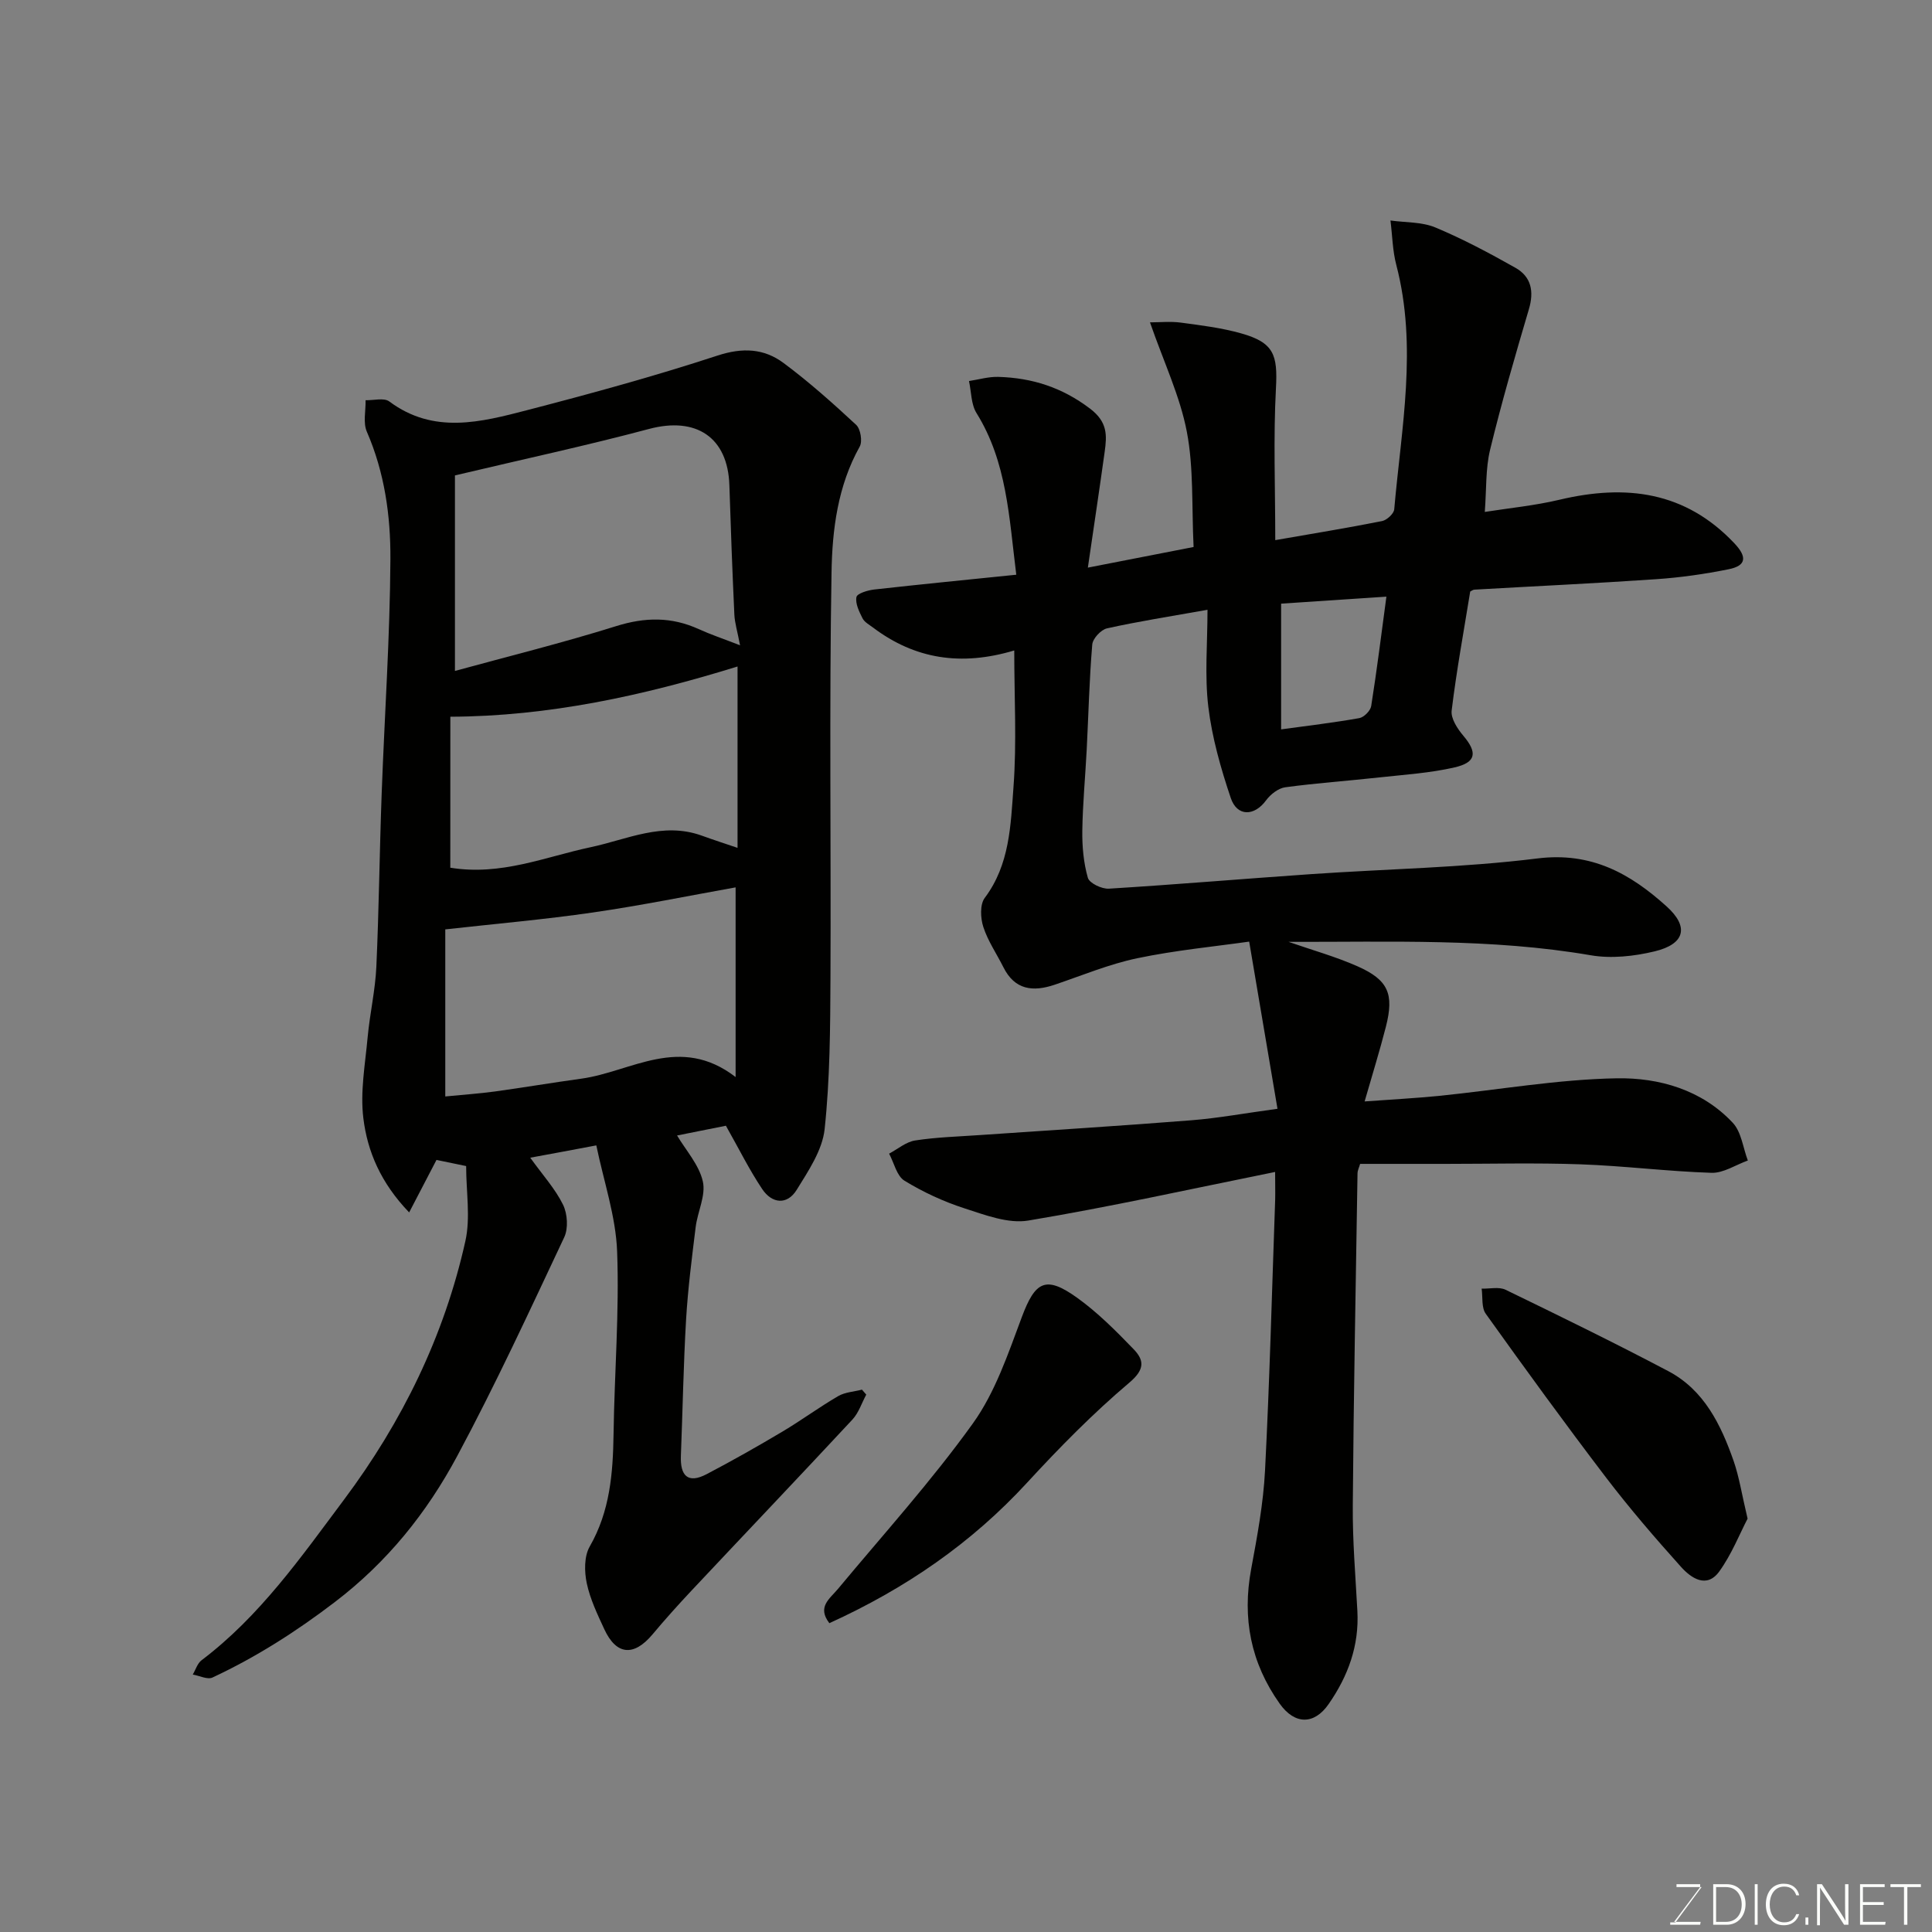
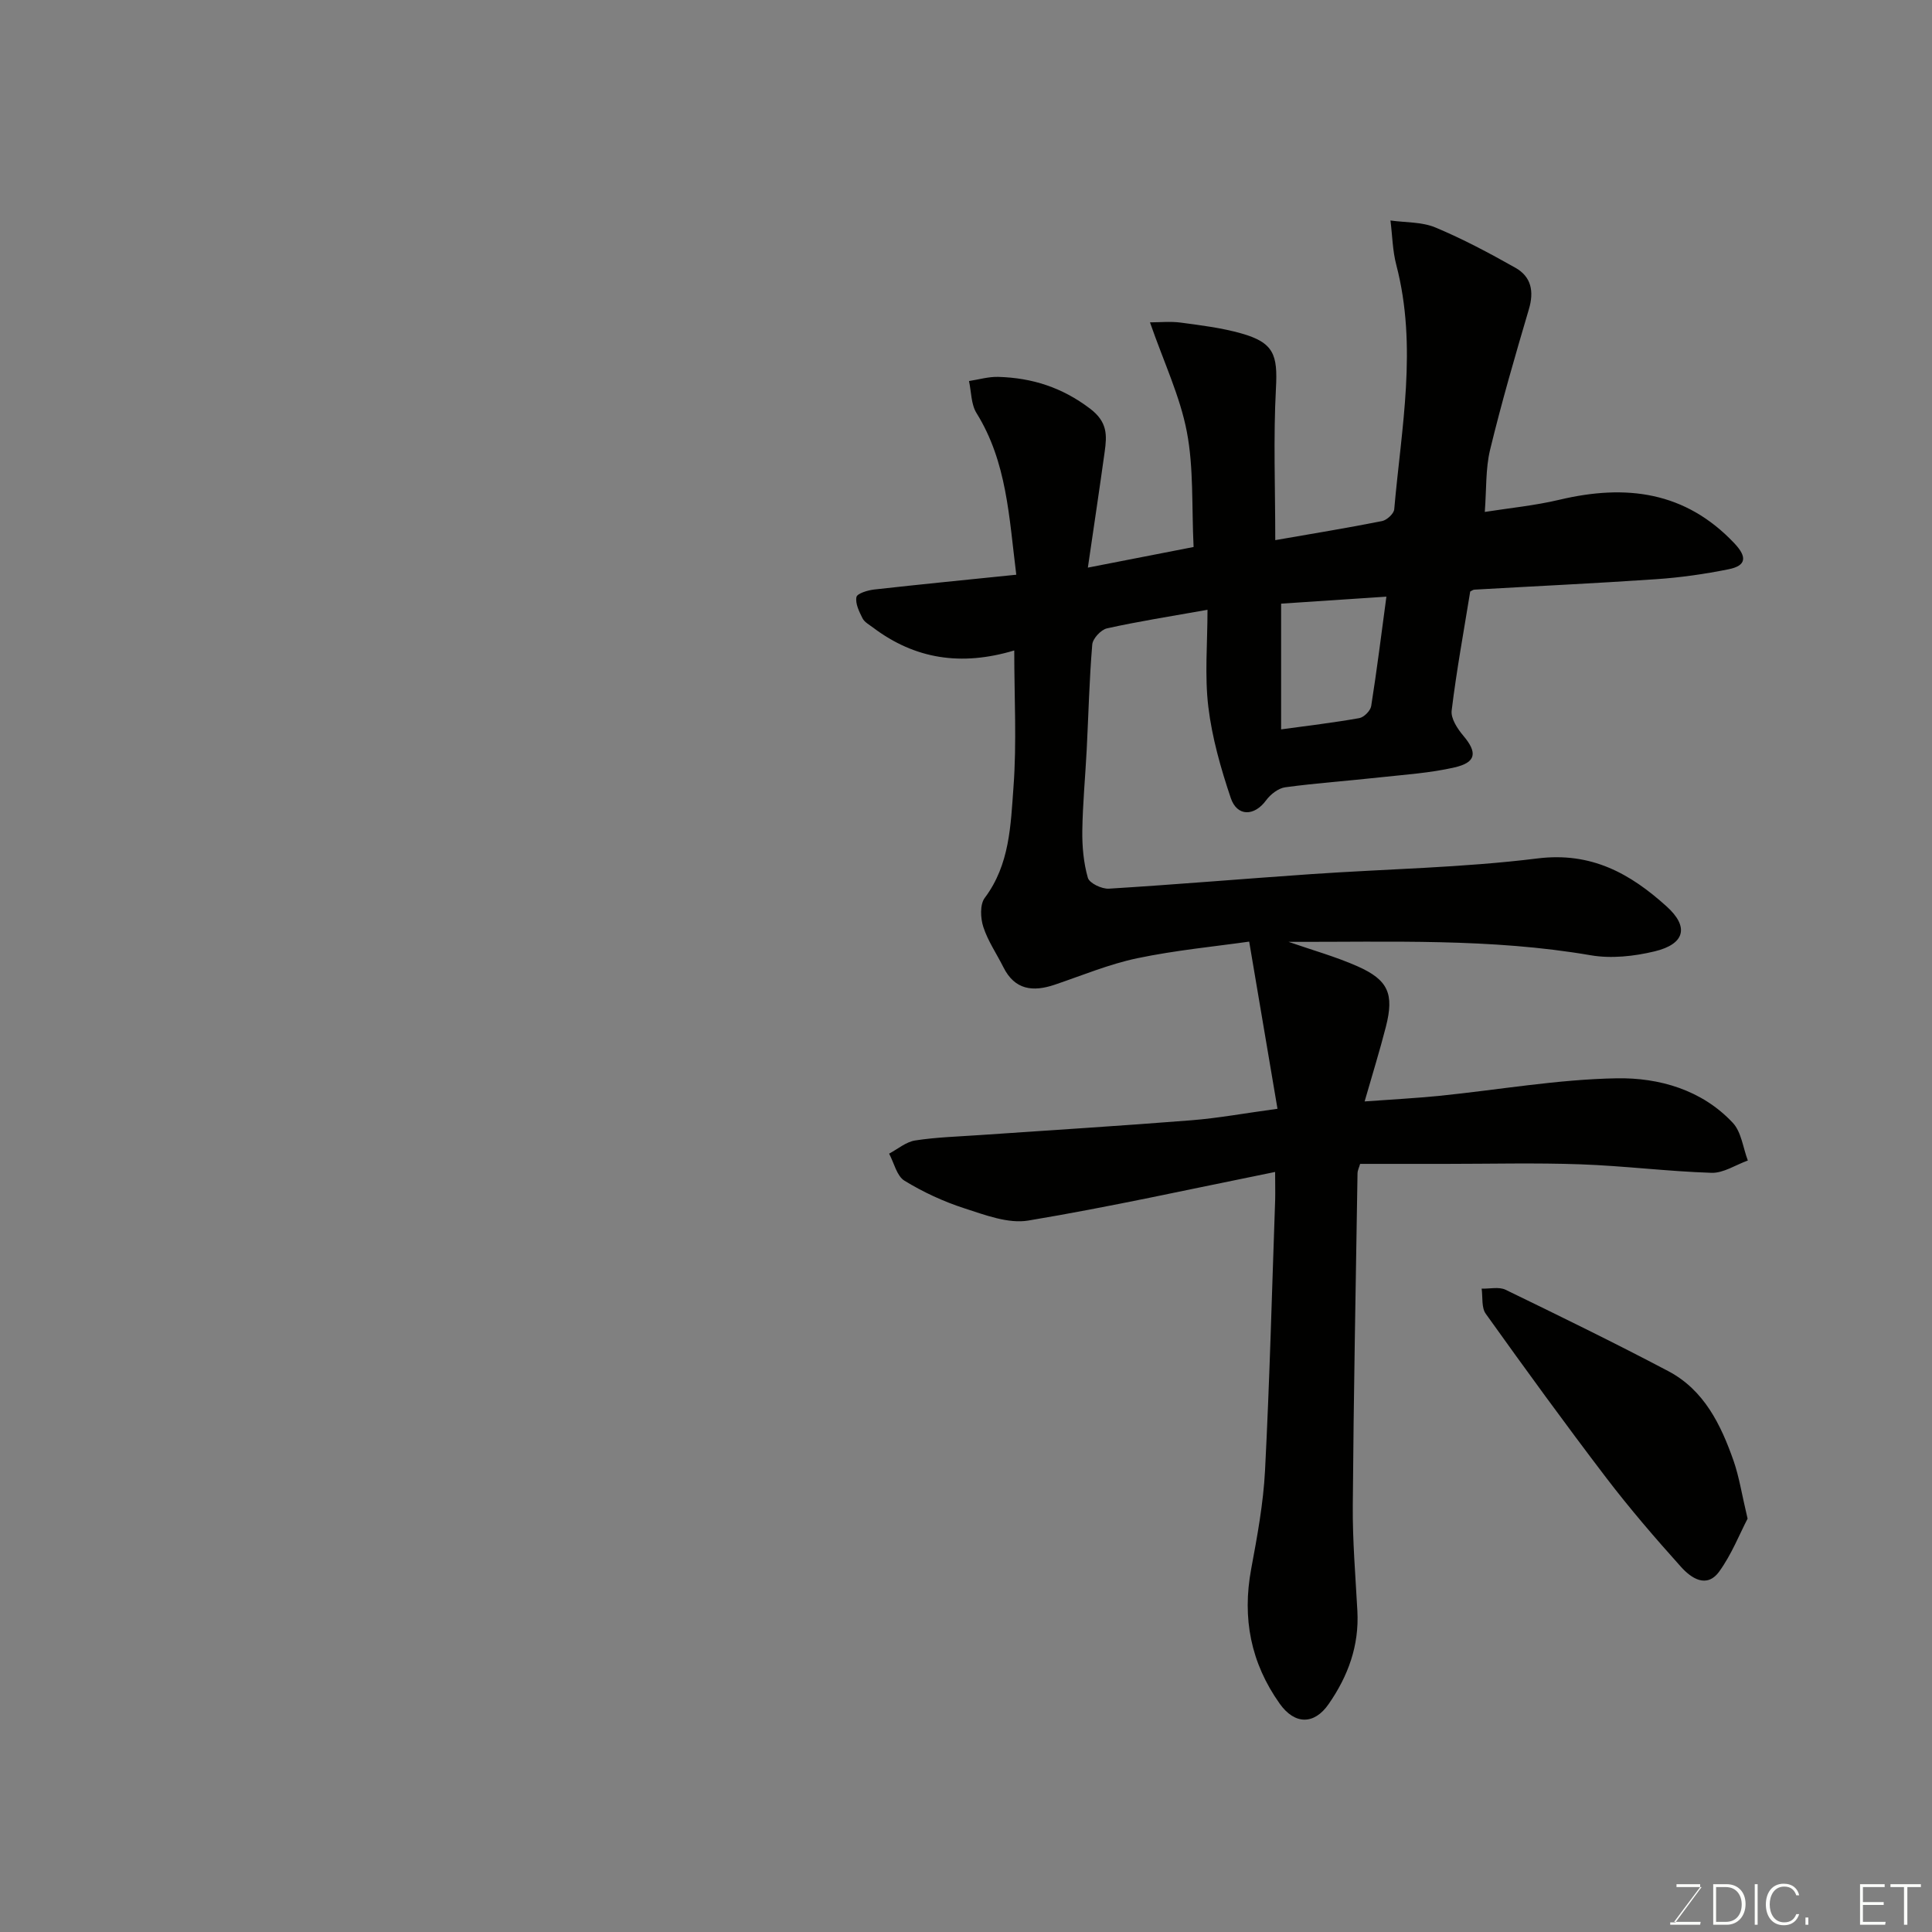
<svg xmlns="http://www.w3.org/2000/svg" enable-background="new 0 0 400 400" viewBox="0 0 400 400">
  <rect x="0" y="0" width="400" height="400" fill="#808080" stroke="none" />
  <path d="m264 242.64c-17.53 3.54-34.23 7.25-51.09 10.06-4.17.7-8.96-1.15-13.24-2.53-4.32-1.4-8.54-3.35-12.41-5.72-1.6-.98-2.15-3.68-3.18-5.6 1.79-.95 3.5-2.44 5.4-2.73 4.38-.68 8.85-.8 13.29-1.11 14.63-1.01 29.28-1.91 43.9-3.07 5.55-.44 11.05-1.46 17.82-2.38-1.91-11.25-3.83-22.6-5.86-34.61-7.1 1.01-15.22 1.78-23.16 3.44-5.83 1.22-11.44 3.57-17.12 5.49-4.51 1.52-8.26 1.08-10.61-3.63-1.39-2.78-3.2-5.4-4.15-8.32-.6-1.83-.73-4.67.29-6.03 5.19-6.9 5.37-15.07 5.95-22.94.69-9.21.16-18.52.16-28.29-11 3.3-20.56 1.79-29.21-4.72-.79-.6-1.8-1.13-2.21-1.95-.69-1.37-1.52-3.05-1.25-4.39.15-.75 2.35-1.41 3.69-1.56 9.56-1.07 19.15-2.01 29.4-3.06-1.5-11.94-1.93-23.32-8.23-33.46-1.14-1.83-1.07-4.4-1.56-6.64 2.02-.31 4.06-.92 6.07-.86 6.98.2 13.17 2.16 18.99 6.57 3.65 2.77 3.51 5.51 3.03 8.95-1.05 7.57-2.19 15.13-3.48 23.97 8.24-1.61 15.25-2.97 21.89-4.27-.41-8.49.04-16.36-1.4-23.87-1.4-7.32-4.72-14.28-7.63-22.64 2.06 0 4.25-.23 6.36.05 4.19.56 8.43 1.08 12.48 2.22 6.82 1.91 7.62 4.44 7.24 11.39-.55 10.29-.14 20.63-.14 31.43 7.58-1.32 14.87-2.51 22.12-3.95.99-.2 2.43-1.53 2.51-2.43 1.47-16.84 4.85-33.67.43-50.59-.78-2.97-.82-6.13-1.21-9.21 3.11.44 6.48.27 9.29 1.44 5.7 2.38 11.19 5.31 16.58 8.35 3.28 1.85 3.89 4.88 2.79 8.58-2.85 9.65-5.66 19.32-8.03 29.09-.95 3.92-.74 8.12-1.1 12.88 5.06-.8 10.36-1.31 15.49-2.53 13.69-3.24 25.99-1.77 36.19 9.03 2.72 2.88 2.41 4.65-1.21 5.37-4.95 1-10 1.72-15.04 2.06-12.52.86-25.06 1.44-37.59 2.16-.3.02-.58.26-.86.39-1.33 8.22-2.84 16.41-3.84 24.65-.2 1.64 1.21 3.78 2.43 5.22 2.91 3.45 2.69 5.5-1.82 6.54-5.07 1.17-10.33 1.5-15.53 2.07-6.51.72-13.06 1.17-19.55 2.05-1.43.2-3.05 1.47-3.95 2.7-2.42 3.31-6 3.43-7.32-.5-2.06-6.13-3.87-12.47-4.64-18.86-.78-6.49-.17-13.14-.17-20.09-7.82 1.39-14.37 2.41-20.82 3.85-1.24.28-2.94 2.11-3.04 3.34-.61 7.24-.78 14.52-1.15 21.78-.29 5.6-.83 11.2-.91 16.8-.04 3.25.26 6.62 1.15 9.72.32 1.12 2.89 2.34 4.35 2.25 13.96-.86 27.91-2.05 41.86-3.01 15.63-1.08 31.36-1.32 46.88-3.25 11.17-1.39 19.23 3.15 26.74 9.94 4.7 4.24 3.78 7.79-2.49 9.3-4.24 1.02-8.96 1.54-13.21.81-20.71-3.56-41.54-2.72-62.58-2.78 4.97 1.73 9.79 3.07 14.32 5.08 6.34 2.82 7.56 5.72 5.84 12.47-1.27 4.97-2.8 9.88-4.41 15.49 5.72-.42 10.62-.67 15.5-1.16 12.24-1.24 24.45-3.41 36.7-3.63 8.75-.15 17.62 2.37 24.03 9.22 1.78 1.9 2.11 5.17 3.11 7.8-2.51.9-5.05 2.63-7.53 2.55-9.05-.29-18.07-1.44-27.11-1.76-9.32-.33-18.66-.09-27.99-.09-5.82 0-11.64 0-17.64 0-.22.76-.53 1.35-.54 1.96-.36 22.93-.81 45.86-.98 68.8-.06 7.26.56 14.54.95 21.8.39 7.19-1.92 13.49-5.97 19.31-2.98 4.28-7 4.27-10.11-.11-5.99-8.44-7.8-17.69-5.91-27.87 1.25-6.74 2.52-13.56 2.87-20.39.96-18.68 1.44-37.39 2.1-56.09.04-1.62-.01-3.27-.01-5.74zm1.24-117.66v26.03c5.58-.77 10.91-1.39 16.18-2.33.97-.17 2.31-1.52 2.47-2.49 1.19-7.5 2.12-15.03 3.15-22.66-7.58.51-14.58.97-21.8 1.45z" fill="#010100" />
-   <path d="m109.78 239.69c2.62 3.64 5.18 6.45 6.79 9.73.92 1.88 1.12 4.91.24 6.76-7.16 15.21-14.22 30.5-22.16 45.3-6.28 11.71-14.43 21.9-25.34 30.22-8.02 6.12-16.28 11.39-25.31 15.61-1.04.49-2.71-.38-4.09-.61.6-1.01.96-2.32 1.83-2.97 12.06-9.12 20.58-21.33 29.49-33.25 12.07-16.15 20.74-33.88 25.12-53.52 1.09-4.87.16-10.19.16-15.54-2.11-.44-4.45-.92-6.14-1.27-1.86 3.58-3.59 6.9-5.66 10.87-5.88-6.12-8.64-12.62-9.48-19.49-.68-5.49.38-11.21.89-16.81.45-4.87 1.58-9.7 1.8-14.58.54-11.92.66-23.86 1.1-35.79.59-16.2 1.72-32.39 1.81-48.6.05-8.94-1.2-17.92-4.88-26.37-.81-1.86-.21-4.33-.26-6.52 1.66.05 3.82-.56 4.91.26 9.2 6.86 18.97 4.28 28.57 1.79 13.21-3.43 26.41-7.04 39.37-11.29 5.22-1.71 9.65-1.48 13.71 1.55 5.26 3.92 10.2 8.32 15.01 12.79.91.85 1.34 3.43.73 4.51-4.54 8.12-5.68 17.15-5.83 25.99-.48 27.98-.09 55.98-.22 83.97-.05 10.46-.1 20.97-1.21 31.35-.47 4.36-3.36 8.64-5.78 12.56-1.98 3.21-5.13 2.86-7.14-.15-2.66-3.97-4.79-8.29-7.52-13.12-2.88.57-6.82 1.36-10.11 2.02 1.81 3.05 4.54 6.05 5.33 9.49.67 2.89-1.08 6.27-1.48 9.47-.78 6.35-1.6 12.71-1.98 19.08-.55 9.42-.71 18.86-1.08 28.29-.16 4.07 1.41 5.85 5.33 3.79 5.31-2.78 10.53-5.74 15.69-8.81 3.92-2.33 7.61-5.06 11.55-7.35 1.42-.83 3.27-.91 4.92-1.34.3.34.59.69.89 1.03-.94 1.74-1.57 3.77-2.87 5.17-11.06 11.89-22.26 23.64-33.37 35.47-2.75 2.93-5.44 5.93-8.02 9.01-3.87 4.61-7.49 4.31-9.98-1.09-1.43-3.09-2.94-6.24-3.63-9.52-.51-2.41-.55-5.56.61-7.58 4.2-7.32 4.82-15.17 4.94-23.29.18-12.6 1.21-25.22.74-37.78-.27-7.29-2.76-14.49-4.31-21.99-5.3 1.01-9.19 1.72-13.68 2.55zm43.44-106.09c-.56-2.94-1.1-4.64-1.18-6.37-.41-8.92-.75-17.84-1.03-26.76-.31-9.94-6.88-14.26-16.64-11.66-12.86 3.43-25.88 6.23-40.18 9.62v40.48c10.95-3 22.27-5.8 33.39-9.28 5.96-1.87 11.43-1.95 17.06.61 2.48 1.13 5.08 2 8.58 3.36zm-61.03 93.41c3.77-.37 7.03-.59 10.27-1.03 5.96-.82 11.9-1.83 17.87-2.65 10.38-1.42 20.43-9.22 31.97-.34 0-14.26 0-27.26 0-39.27-9.51 1.7-19.49 3.74-29.55 5.2s-20.2 2.34-30.56 3.5zm1.04-47.36c10.53 1.71 19.61-2.24 29.03-4.24 7.56-1.6 14.95-5.31 23.01-2.41 2.46.89 4.95 1.7 7.43 2.54 0-12.82 0-25.05 0-37.55-19.6 6.07-39.15 10.32-59.46 10.4-.01 10.56-.01 20.83-.01 31.26z" fill="#010100" />
  <path d="m361.82 314.42c-1.64 3.14-3.29 7.37-5.86 10.93-2.61 3.61-5.84 1.38-7.93-.95-5.37-5.98-10.63-12.09-15.5-18.47-8.51-11.16-16.76-22.52-24.92-33.93-.92-1.28-.6-3.44-.85-5.2 1.66.05 3.59-.43 4.95.23 11.3 5.48 22.6 11 33.71 16.86 7.4 3.91 10.88 11.08 13.51 18.59 1.16 3.34 1.69 6.91 2.89 11.94z" fill="#010100" />
-   <path d="m171.71 336.06c-2.58-3.36.05-5.02 1.77-7.08 9.43-11.34 19.36-22.32 27.94-34.27 4.64-6.46 7.31-14.47 10.15-22.06 2.76-7.35 4.91-8.63 11.4-3.99 4.26 3.05 8.04 6.85 11.7 10.64 2.2 2.27 2.44 4.18-.84 6.95-7.52 6.36-14.48 13.44-21.16 20.7-11.52 12.53-25.16 21.92-40.96 29.11z" fill="#010100" />
  <g fill="#fbfcfa">
    <path d="m346.9 398 5.4-7.3h-5.2v-.6h4.9v.6l-5.4 7.2h5.5l-.1.6h-6.2v-.5z" />
    <path d="m354.7 390.1h2.8c2.3 0 3.9 1.6 3.9 4.1s-1.6 4.3-3.9 4.3h-2.8zm.6 7.8h2c2.2 0 3.3-1.6 3.3-3.6 0-1.8-1-3.6-3.3-3.6h-2z" />
    <path d="m363.9 390.1v8.4h-.6v-8.4z" />
    <path d="m372.5 396.3c-.4 1.3-1.4 2.3-3.2 2.3-2.4 0-3.7-1.9-3.7-4.3 0-2.3 1.2-4.3 3.7-4.3 1.8 0 2.9 1 3.2 2.4h-.6c-.4-1.1-1.1-1.8-2.5-1.8-2.1 0-3 1.9-3 3.7s.9 3.7 3 3.7c1.4 0 2.1-.7 2.5-1.7z" />
    <path d="m373.8 398.5v-1.5h.6v1.5z" />
-     <path d="m376.2 398.5v-8.4h1c1.3 2 4.4 6.6 4.9 7.6-.1-1.2-.1-2.4-.1-3.8v-3.8h.7v8.4h-.9c-1.2-1.9-4.4-6.8-5-7.7.1 1.1 0 2.3 0 3.9v3.9h-.6z" />
    <path d="m390 394.4h-4.3v3.5h4.7l-.1.6h-5.2v-8.4h5.1v.6h-4.5v3.1h4.3z" />
    <path d="m394.2 390.7h-2.8v-.6h6.3v.6h-2.8v7.8h-.7z" />
  </g>
</svg>